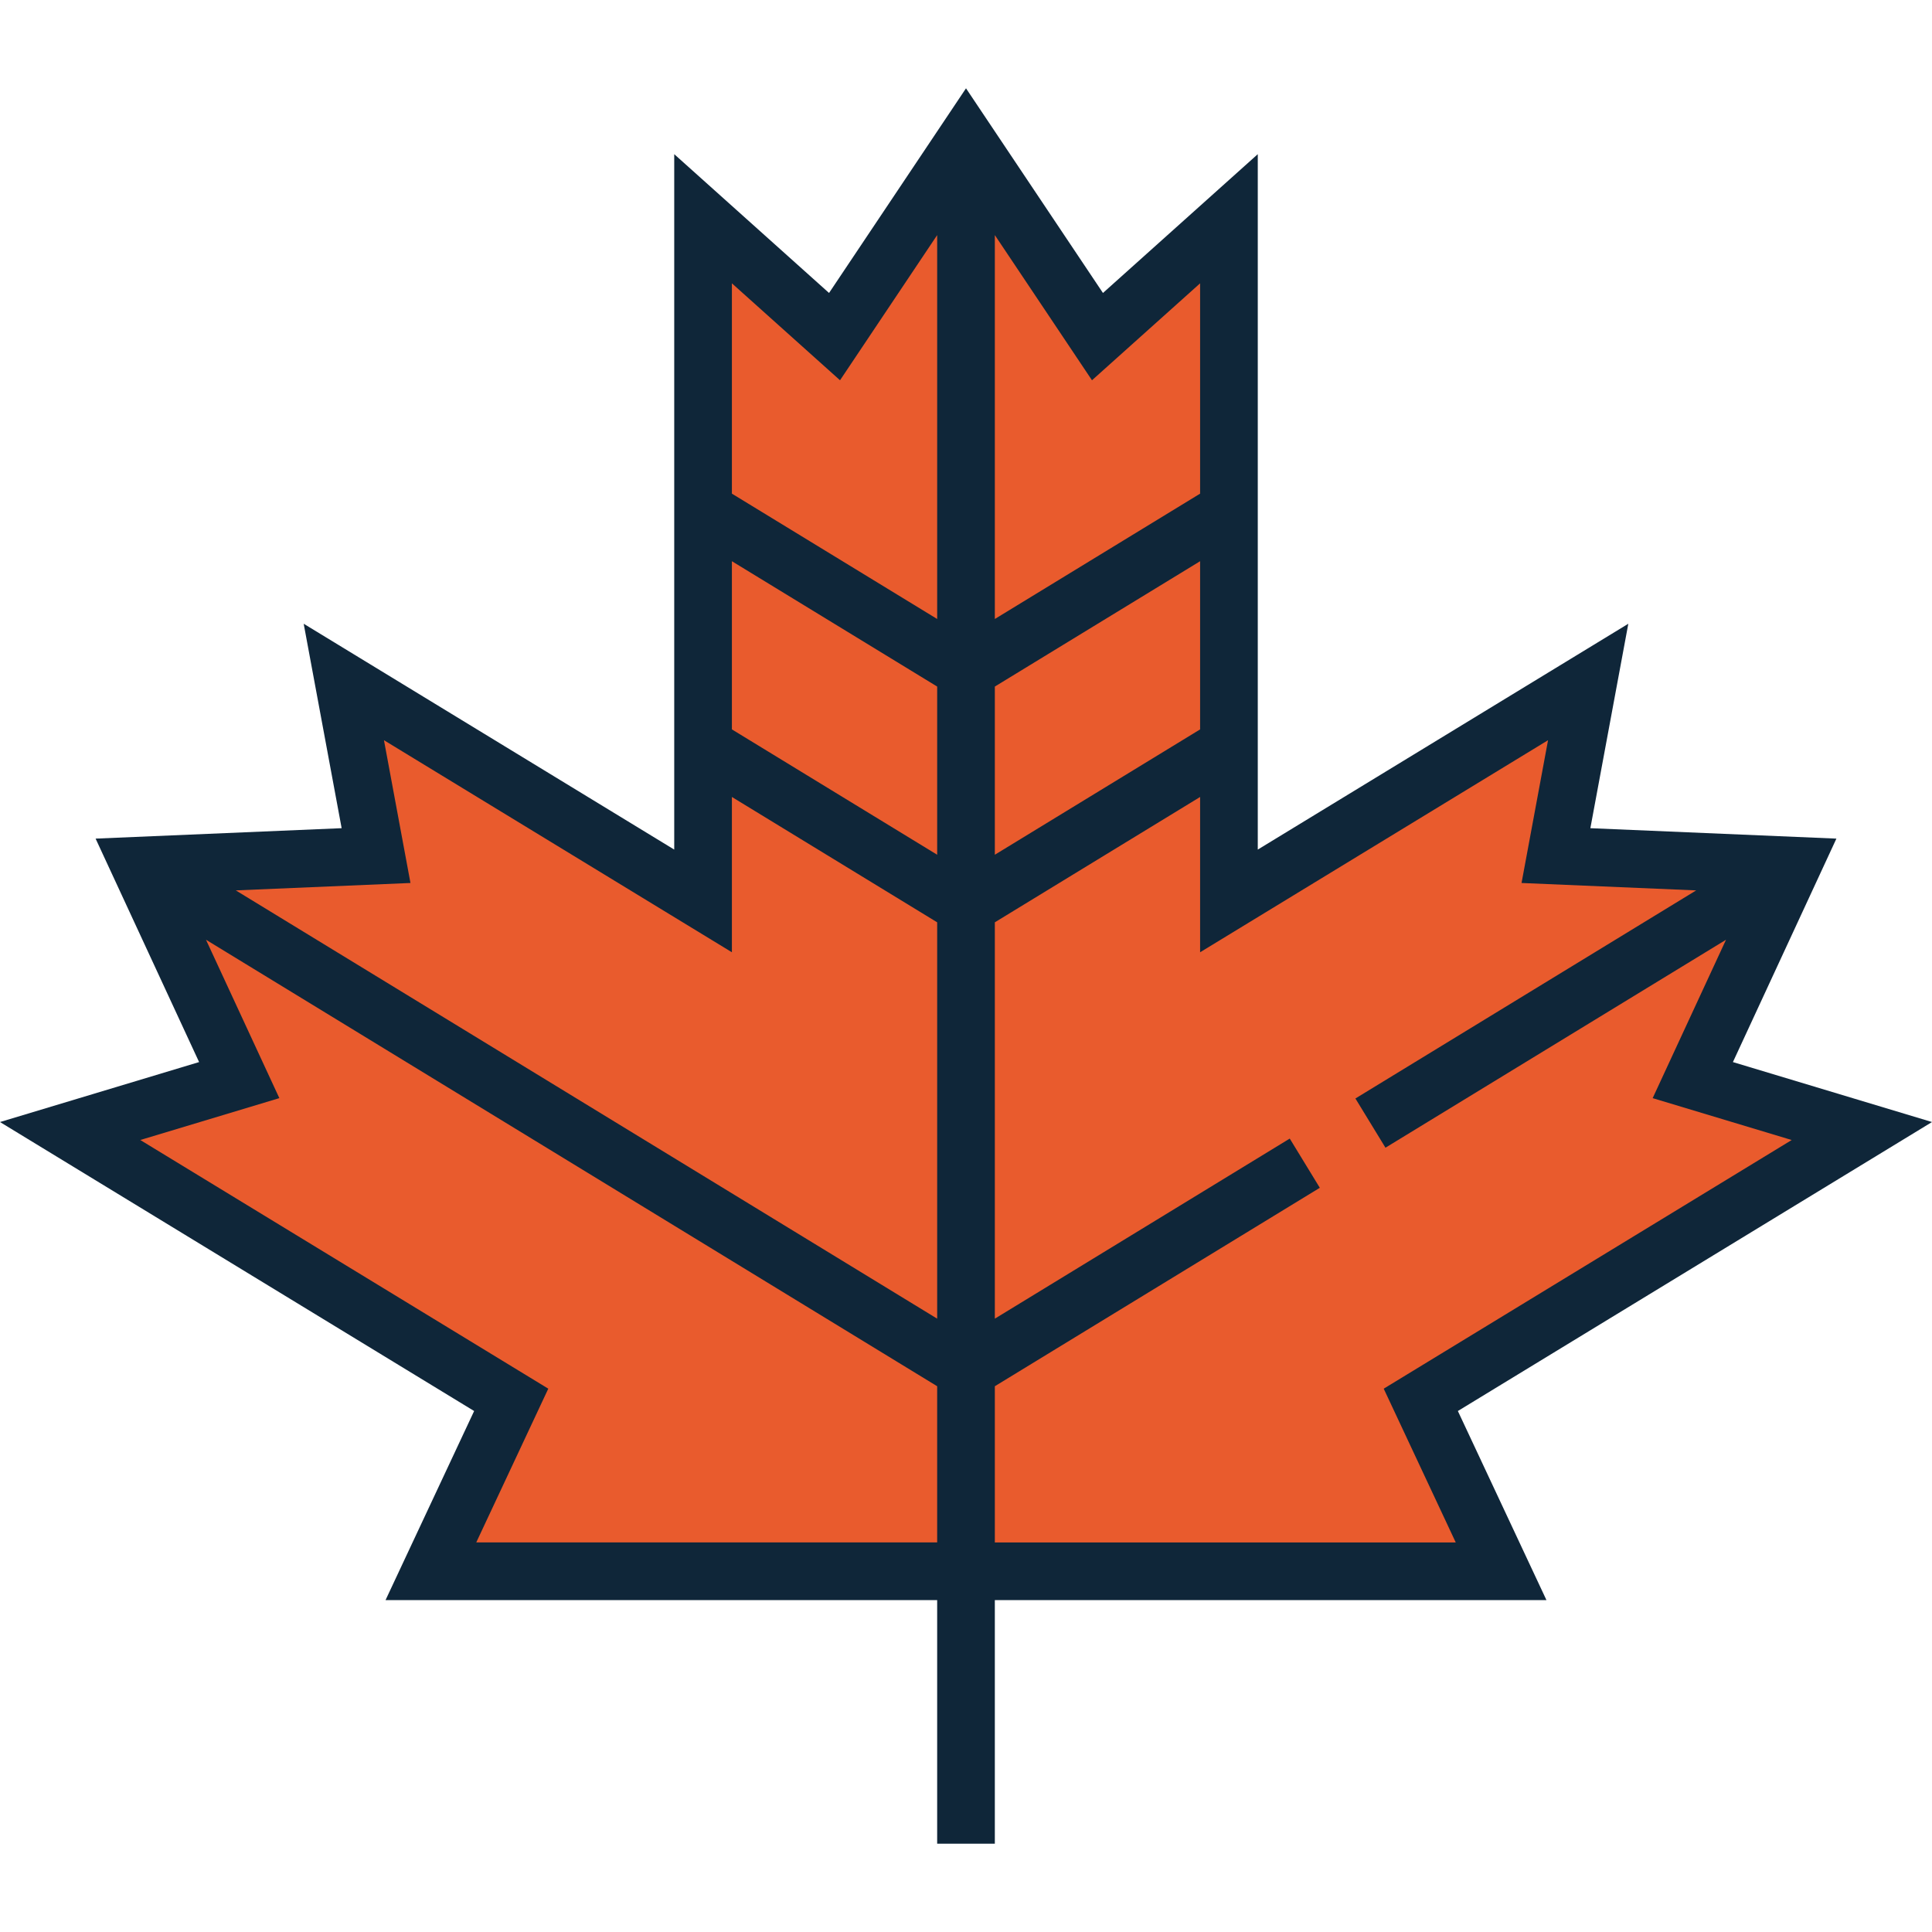
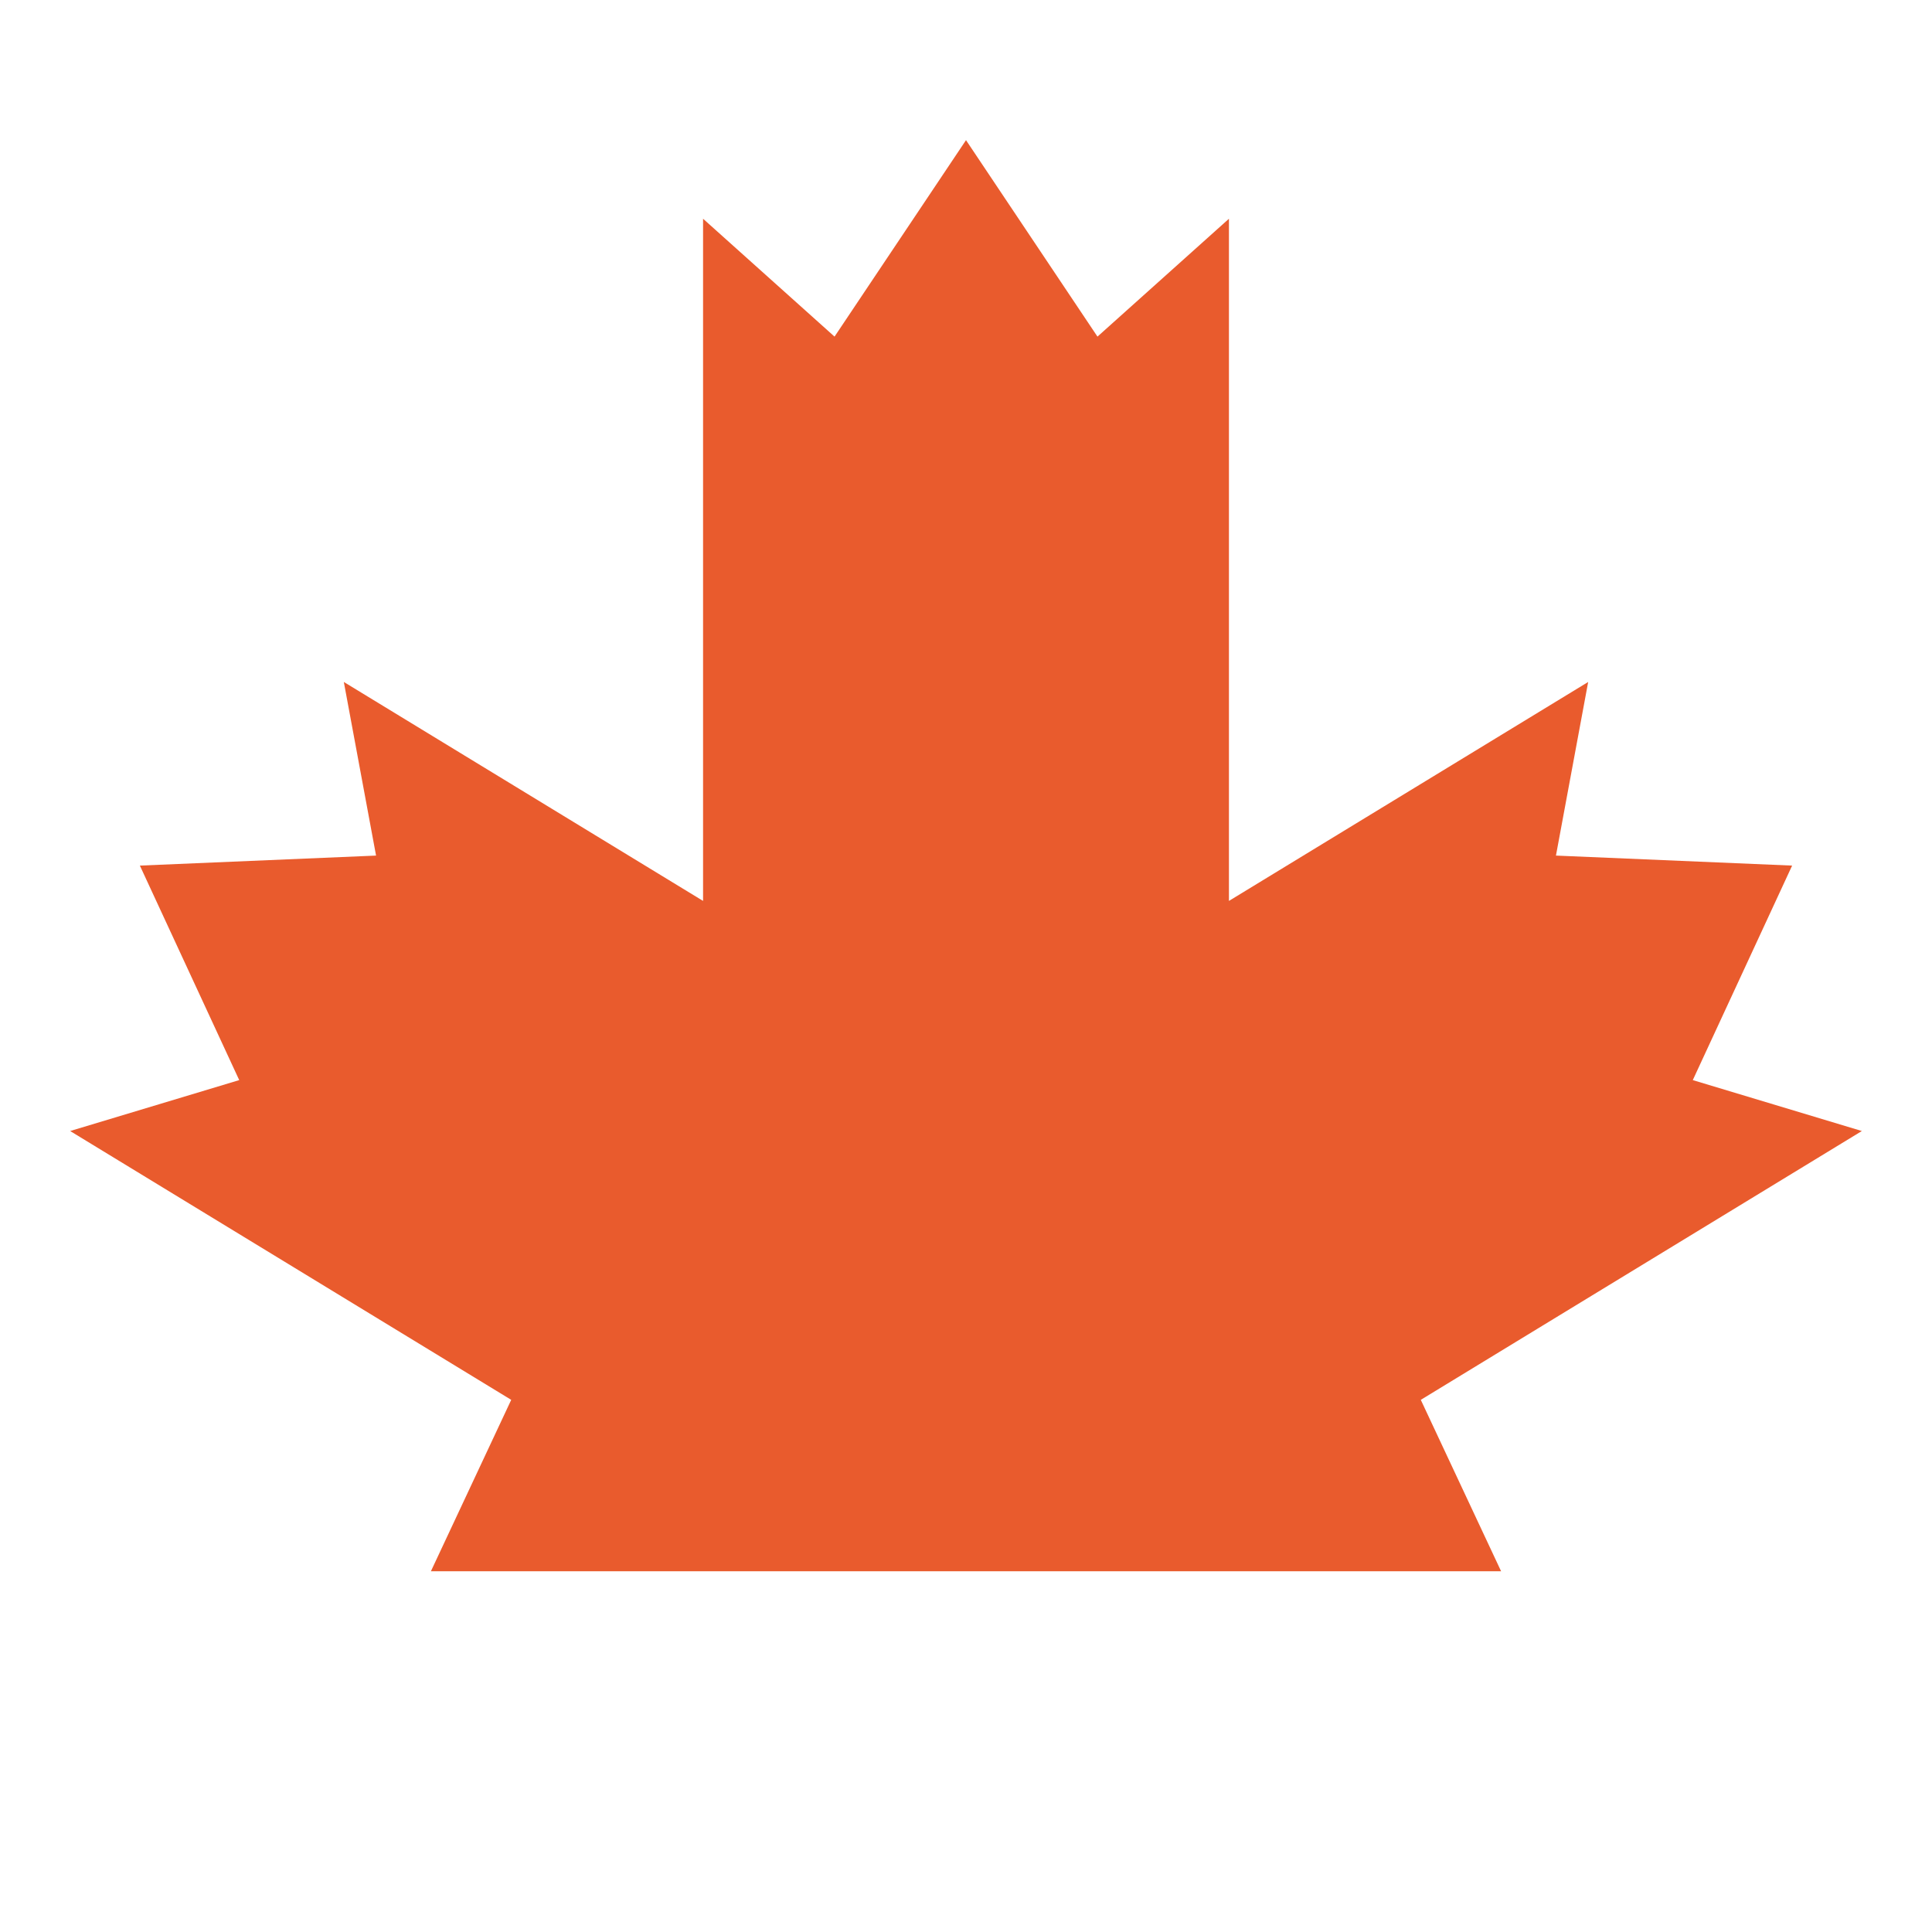
<svg xmlns="http://www.w3.org/2000/svg" version="1.1" id="Capa_1" viewBox="0 0 502.528 502.528" xml:space="preserve" width="512" height="512">
  <g>
    <polygon style="fill:#E95B2D;" points="484.282,294.188 440.307,280.943 466.146,225.148 404.715,222.544 413.098,177.385    319.657,234.336 319.657,56.897 285.46,87.557 251.265,36.456 217.069,87.557 182.872,56.897 182.872,234.336 89.431,177.385    97.815,222.544 36.382,225.148 62.222,280.943 18.246,294.188 132.971,364.11 112.081,408.697 390.448,408.697 369.559,364.11  " />
-     <path style="fill:#0F2639;" d="M379.203,367.016l123.325-75.166l-51.784-15.596l26.918-58.124l-63.995-2.713l9.871-53.177   l-96.381,58.743V40.099l-40.269,36.105L251.265,22.97l-35.623,53.234L175.372,40.1v180.882L78.99,162.239l9.873,53.178   l-63.997,2.713l26.919,58.124L0,291.85l123.327,75.166l-23.043,49.181h143.48v63.36h15v-63.36h143.479L379.203,367.016z    M312.157,189.723l-53.393,32.603V178.58l53.393-32.604V189.723z M190.372,145.976l53.393,32.603v43.746l-53.393-32.604V145.976z    M312.157,73.694V128.4l-53.393,32.605V61.149l25.269,37.761L312.157,73.694z M218.497,98.91l25.268-37.76v99.855l-53.393-32.604   V73.694L218.497,98.91z M99.871,192.532l90.501,55.159v-40.393l53.393,32.604v103.094L61.336,231.597l45.43-1.927L99.871,192.532z    M123.877,401.197l18.737-39.993l-106.122-64.68l36.167-10.892l-19.08-41.197l190.185,116.135v40.627H123.877z M258.764,401.197   v-40.627l84.529-51.617l-7.818-12.802l-76.711,46.844V239.901l53.393-32.603v40.393l90.502-55.159l-6.895,37.139l45.427,1.927   l-88.638,54.126l7.818,12.802l88.577-54.089l-19.078,41.197l36.165,10.892l-106.12,64.68l18.736,39.993H258.764z" />
  </g>
</svg>